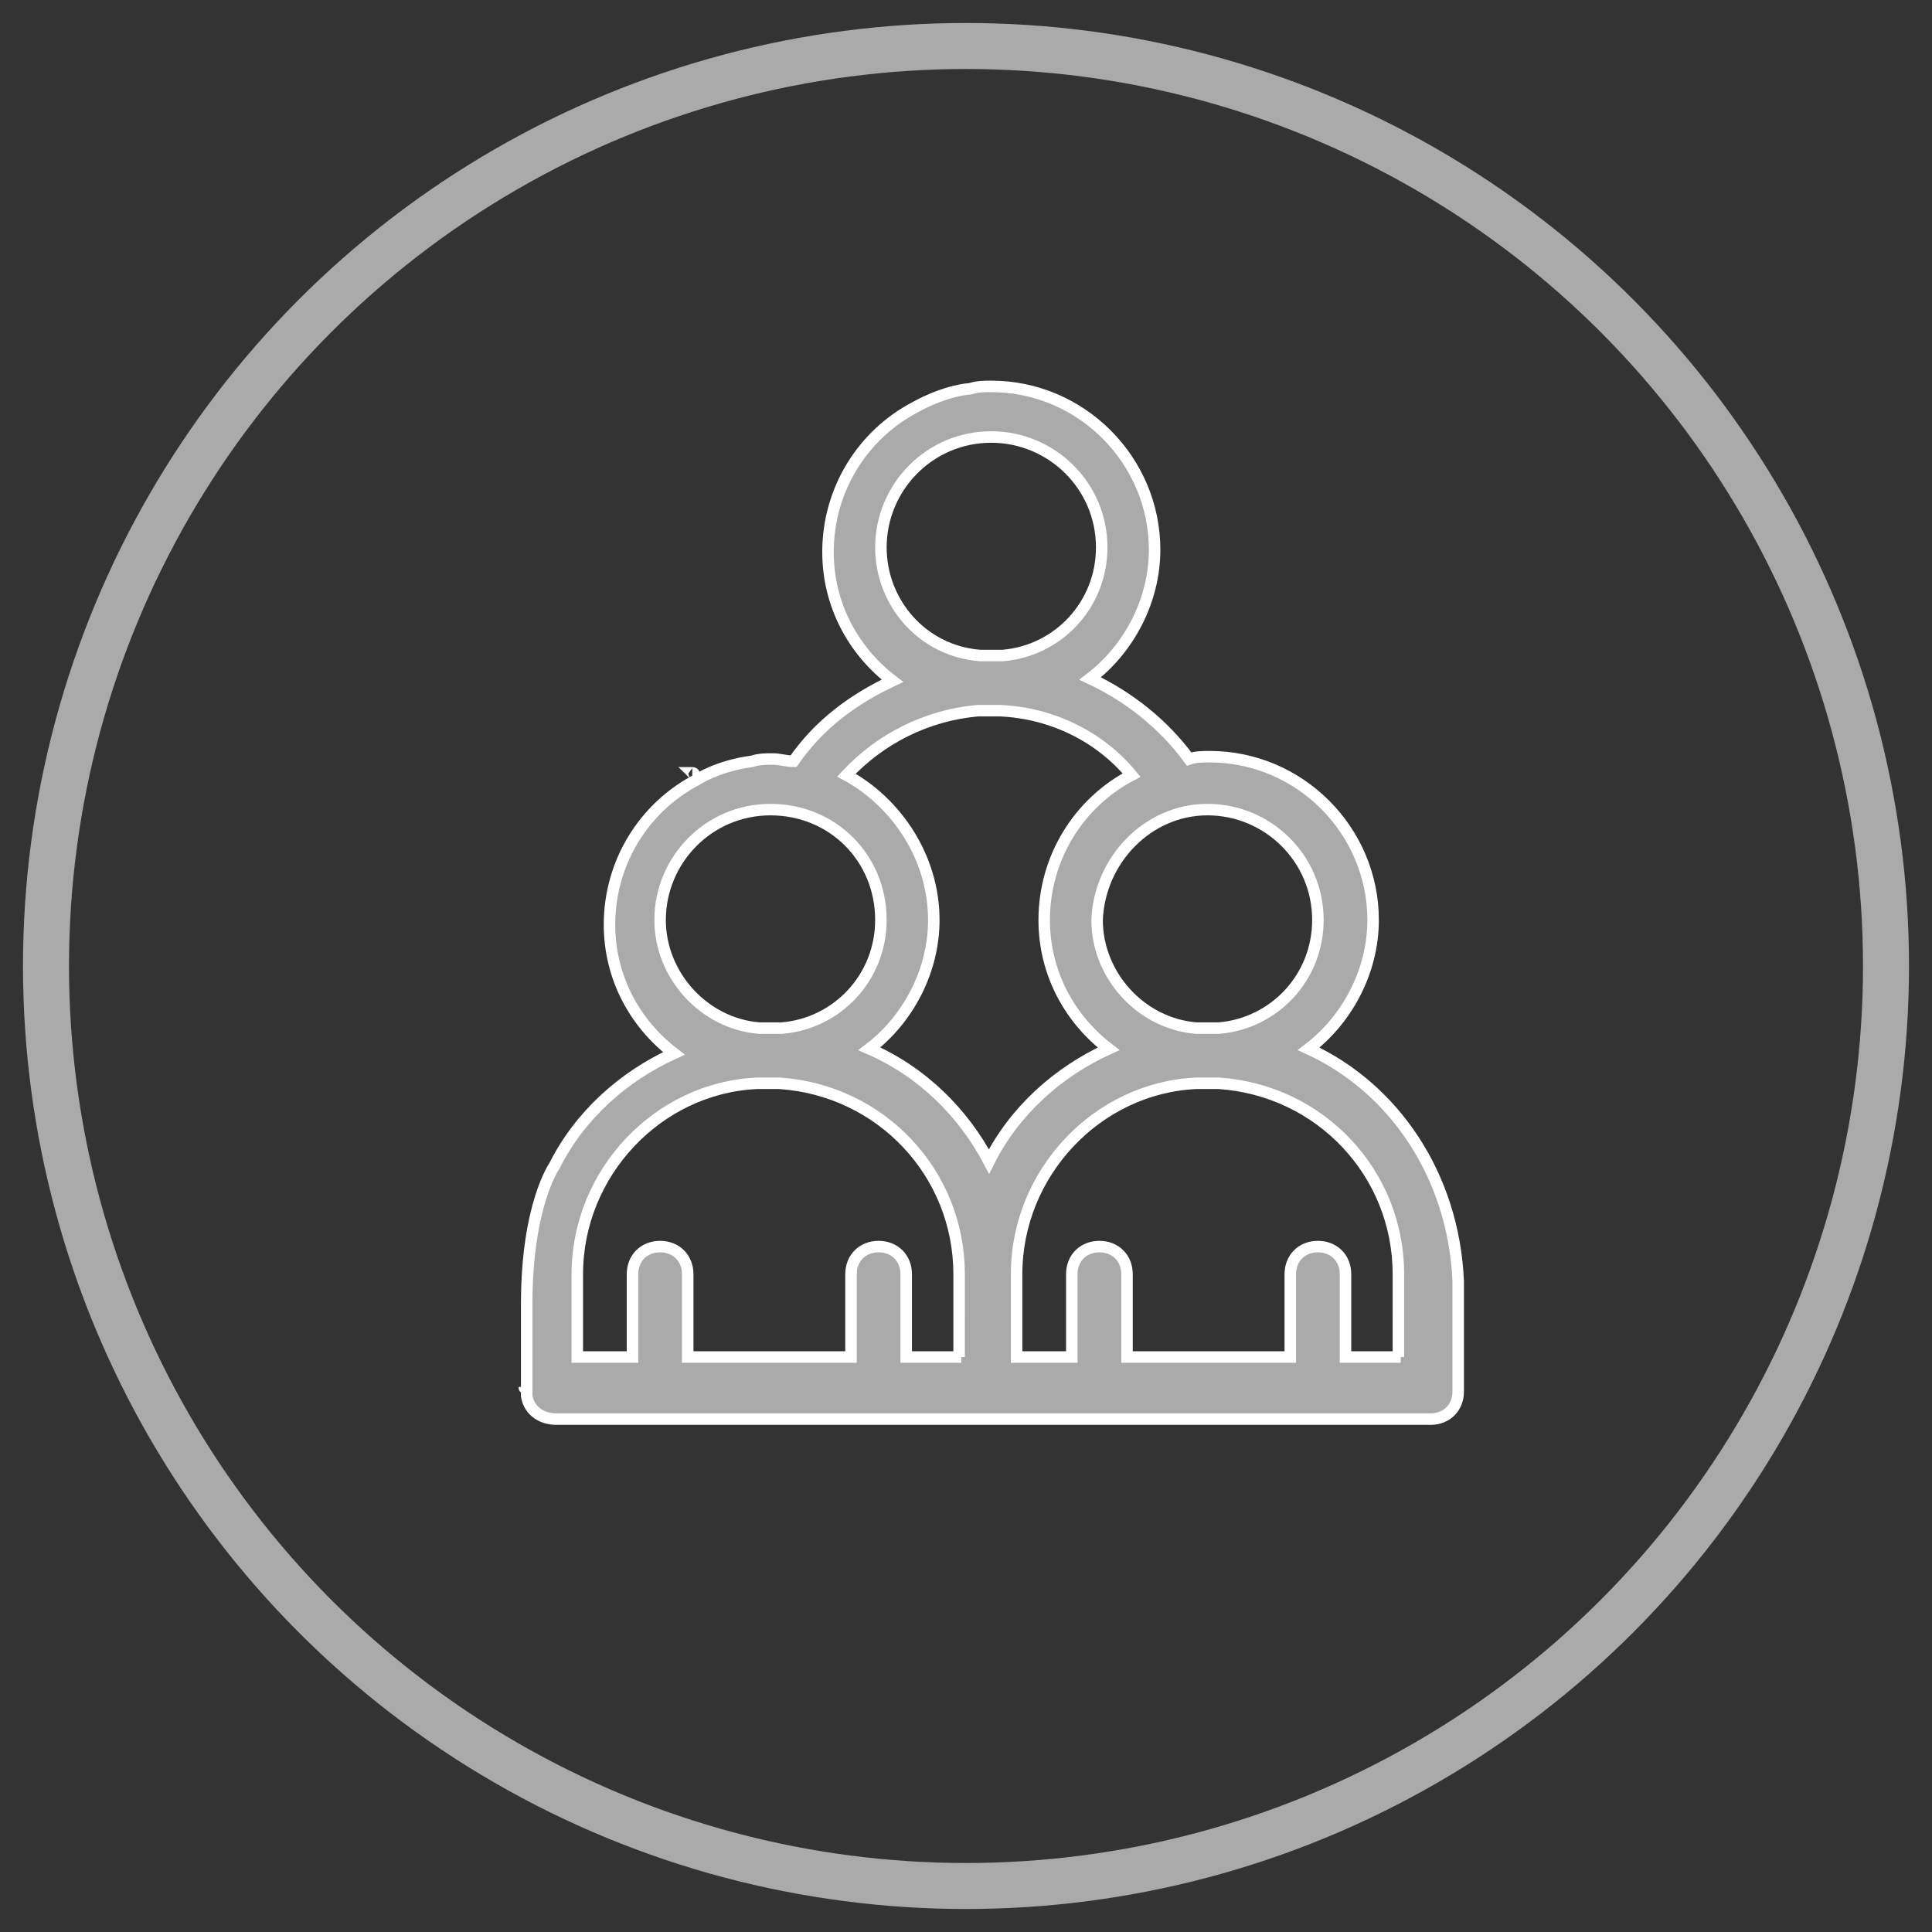
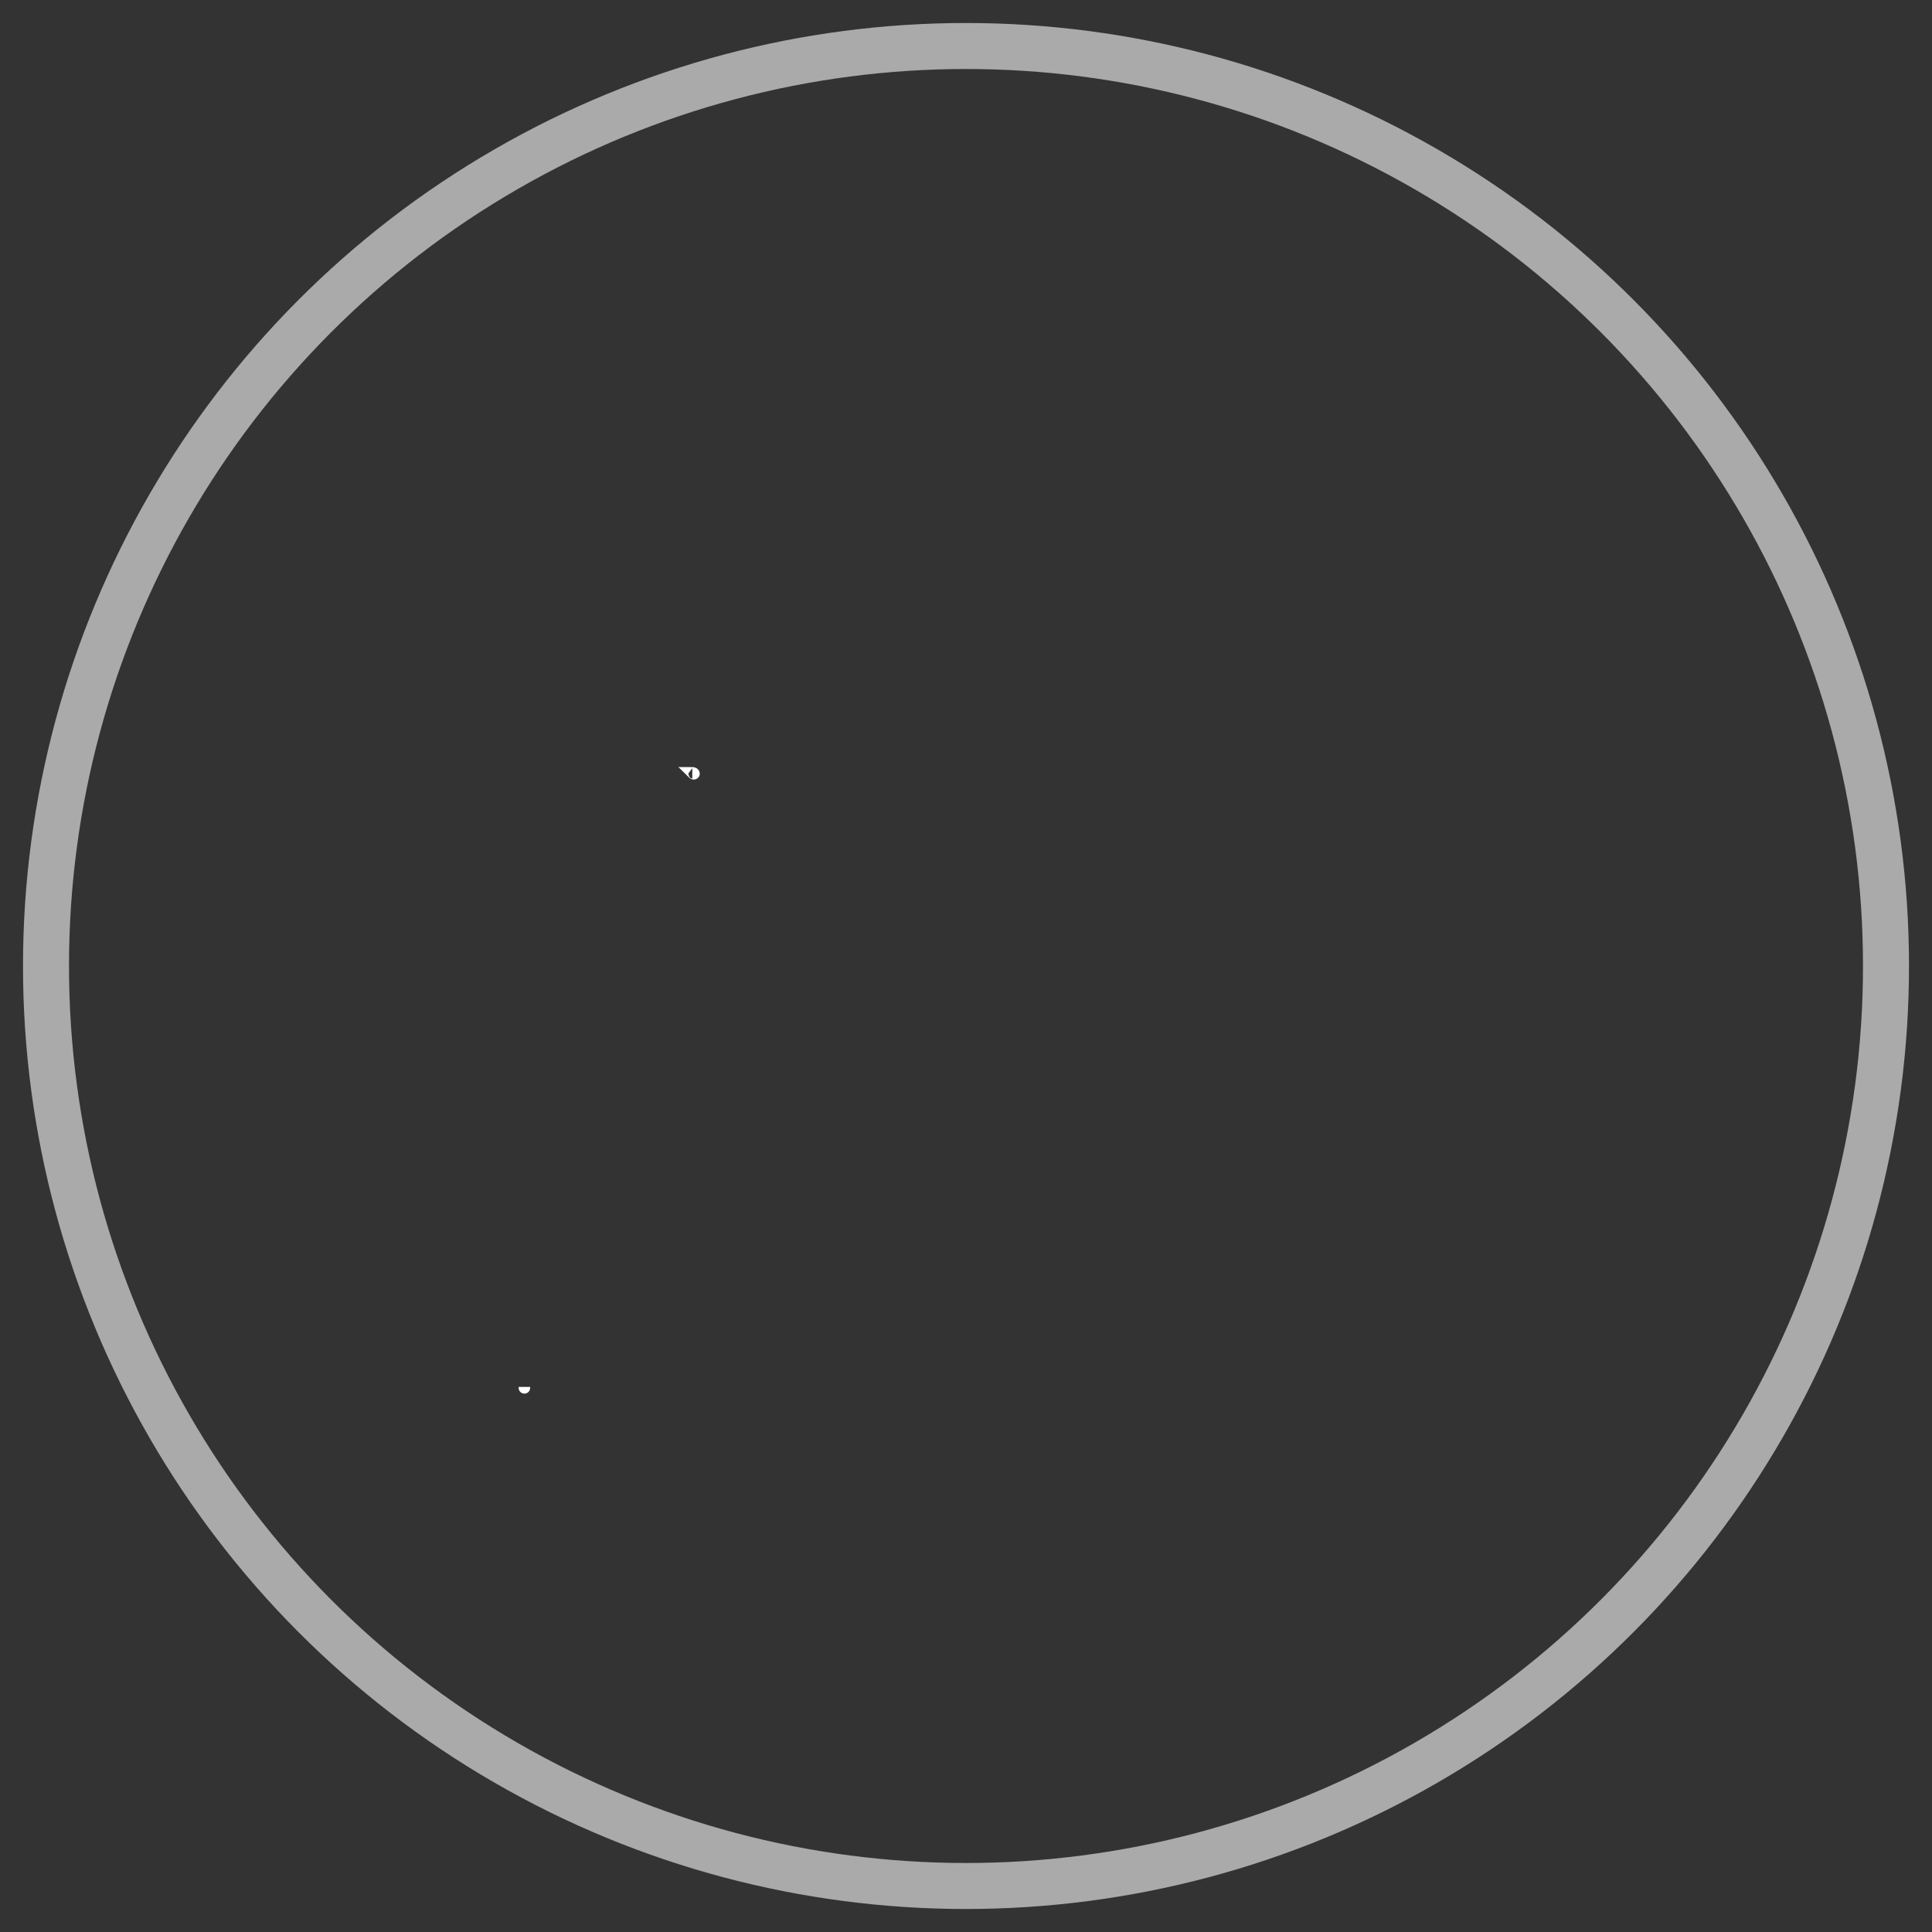
<svg xmlns="http://www.w3.org/2000/svg" version="1.1" id="Layer_1_1_" x="0px" y="0px" width="84px" height="84px" viewBox="0 0 84 84" style="enable-background:new 0 0 84 84;" xml:space="preserve">
  <rect x="0" y="0" width="84" height="84" fill="#333333" stroke="none" />
  <style type="text/css">
	.st0{fill:none;stroke:#AAAAAA;stroke-width:2;stroke-miterlimit:10;}
	.st1{fill:#AAAAAA;}
	.st2{fill:#AAAAAA;stroke:#FFFFFF;stroke-width:0.75;stroke-miterlimit:10;}
	.st3{fill:#AAAAAA;stroke:#FFFFFF;stroke-width:0.5;stroke-miterlimit:10;}
</style>
  <g>
    <path class="st3" d="M30.1,33.6C30.2,33.6,30.2,33.7,30.1,33.6L30.1,33.6C30.2,33.6,30.2,33.6,30.1,33.6z" />
    <path class="st3" d="M22.8,60.3C22.8,60.4,22.8,60.4,22.8,60.3C22.8,60.4,22.8,60.3,22.8,60.3L22.8,60.3z" />
-     <path class="st3" d="M56.9,45.6L56.9,45.6c1.7-1.3,2.8-3.4,2.8-5.6c0-3.9-3.2-7.1-7.1-7.1c-0.3,0-0.6,0-0.9,0.1   c-1.1-1.5-2.6-2.7-4.3-3.5c1.7-1.3,2.8-3.4,2.8-5.6c0-3.9-3.2-7.1-7.1-7.1c-0.3,0-0.6,0-0.9,0.1c-1.2,0.1-2.4,0.8-2.4,0.8   c-2.3,1.2-3.8,3.6-3.8,6.3c0,2.3,1.1,4.3,2.8,5.6c-1.7,0.8-3.2,1.9-4.3,3.5c-0.3,0-0.6-0.1-0.9-0.1c-0.3,0-0.6,0-0.9,0.1   c-1.5,0.2-2.4,0.8-2.4,0.8c-2.3,1.2-3.8,3.6-3.8,6.3c0,2.3,1.1,4.3,2.8,5.6c-2.2,1-4.1,2.7-5.2,4.9c0,0-1.2,1.7-1.2,6   c0,0.2,0,0.3,0,0.5v0.2h0v2.6c0,0.1,0,0.2,0,0.3c0,0,0,0,0,0c0,0,0,0,0,0c0,0.1,0,0.2,0,0.3v0c0,0,0,0,0,0.1c0,0,0,0,0,0   c0.1,0.6,0.6,1,1.3,1c0,0,0,0,0,0c0,0,0,0,0,0c0,0,0,0,0.1,0c0,0,0,0,0,0h37.9c0.7,0,1.2-0.5,1.2-1.2v-4.8   C63.2,51.1,60.6,47.3,56.9,45.6z M52.5,35.2c2.6,0,4.8,2.1,4.8,4.8h0c0,2.5-1.9,4.5-4.3,4.7c-0.2,0-0.3,0-0.5,0c-0.2,0-0.3,0-0.5,0   c-2.4-0.2-4.3-2.3-4.3-4.7C47.8,37.4,49.9,35.2,52.5,35.2z M38.3,23.8c0-2.6,2.1-4.8,4.8-4.8c2.6,0,4.8,2.1,4.8,4.8h0   c0,2.5-1.9,4.5-4.3,4.7c-0.2,0-0.3,0-0.5,0c-0.2,0-0.3,0-0.5,0C40.1,28.3,38.3,26.2,38.3,23.8z M28.7,40c0-2.6,2.1-4.8,4.8-4.8   s4.8,2.1,4.8,4.8c0,2.5-1.9,4.5-4.3,4.7c-0.2,0-0.3,0-0.5,0c-0.2,0-0.3,0-0.5,0C30.6,44.5,28.7,42.4,28.7,40z M41.8,59h-2.4v-3.6   c0-0.7-0.5-1.2-1.2-1.2c-0.7,0-1.2,0.5-1.2,1.2V59h-7.1v-3.6c0-0.7-0.5-1.2-1.2-1.2c-0.7,0-1.2,0.5-1.2,1.2V59h-2.4v-3.6   c0-4.4,3.5-8.1,7.8-8.3c0.2,0,0.3,0,0.5,0s0.3,0,0.5,0c4.4,0.3,7.8,3.9,7.8,8.3V59z M37.8,45.6c1.7-1.3,2.8-3.4,2.8-5.6   c0-2.7-1.6-5.1-3.8-6.3c1.5-1.6,3.5-2.6,5.7-2.8c0.2,0,0.3,0,0.5,0c0.2,0,0.3,0,0.5,0c2.2,0.1,4.3,1.1,5.7,2.8h0   c-2.3,1.2-3.8,3.6-3.8,6.3c0,2.3,1.1,4.3,2.8,5.6c-2.2,1-4.1,2.7-5.2,4.9C41.9,48.4,40.1,46.6,37.8,45.6z M60.9,59h-2.4v-3.6   c0-0.7-0.5-1.2-1.2-1.2c-0.7,0-1.2,0.5-1.2,1.2V59H49v-3.6c0-0.7-0.5-1.2-1.2-1.2c-0.7,0-1.2,0.5-1.2,1.2V59h-2.4v-3.6   c0-4.4,3.5-8.1,7.8-8.3c0.2,0,0.3,0,0.5,0s0.3,0,0.5,0c4.4,0.3,7.8,3.9,7.8,8.3V59z" />
  </g>
  <circle class="st0" cx="42" cy="42" r="40" />
</svg>